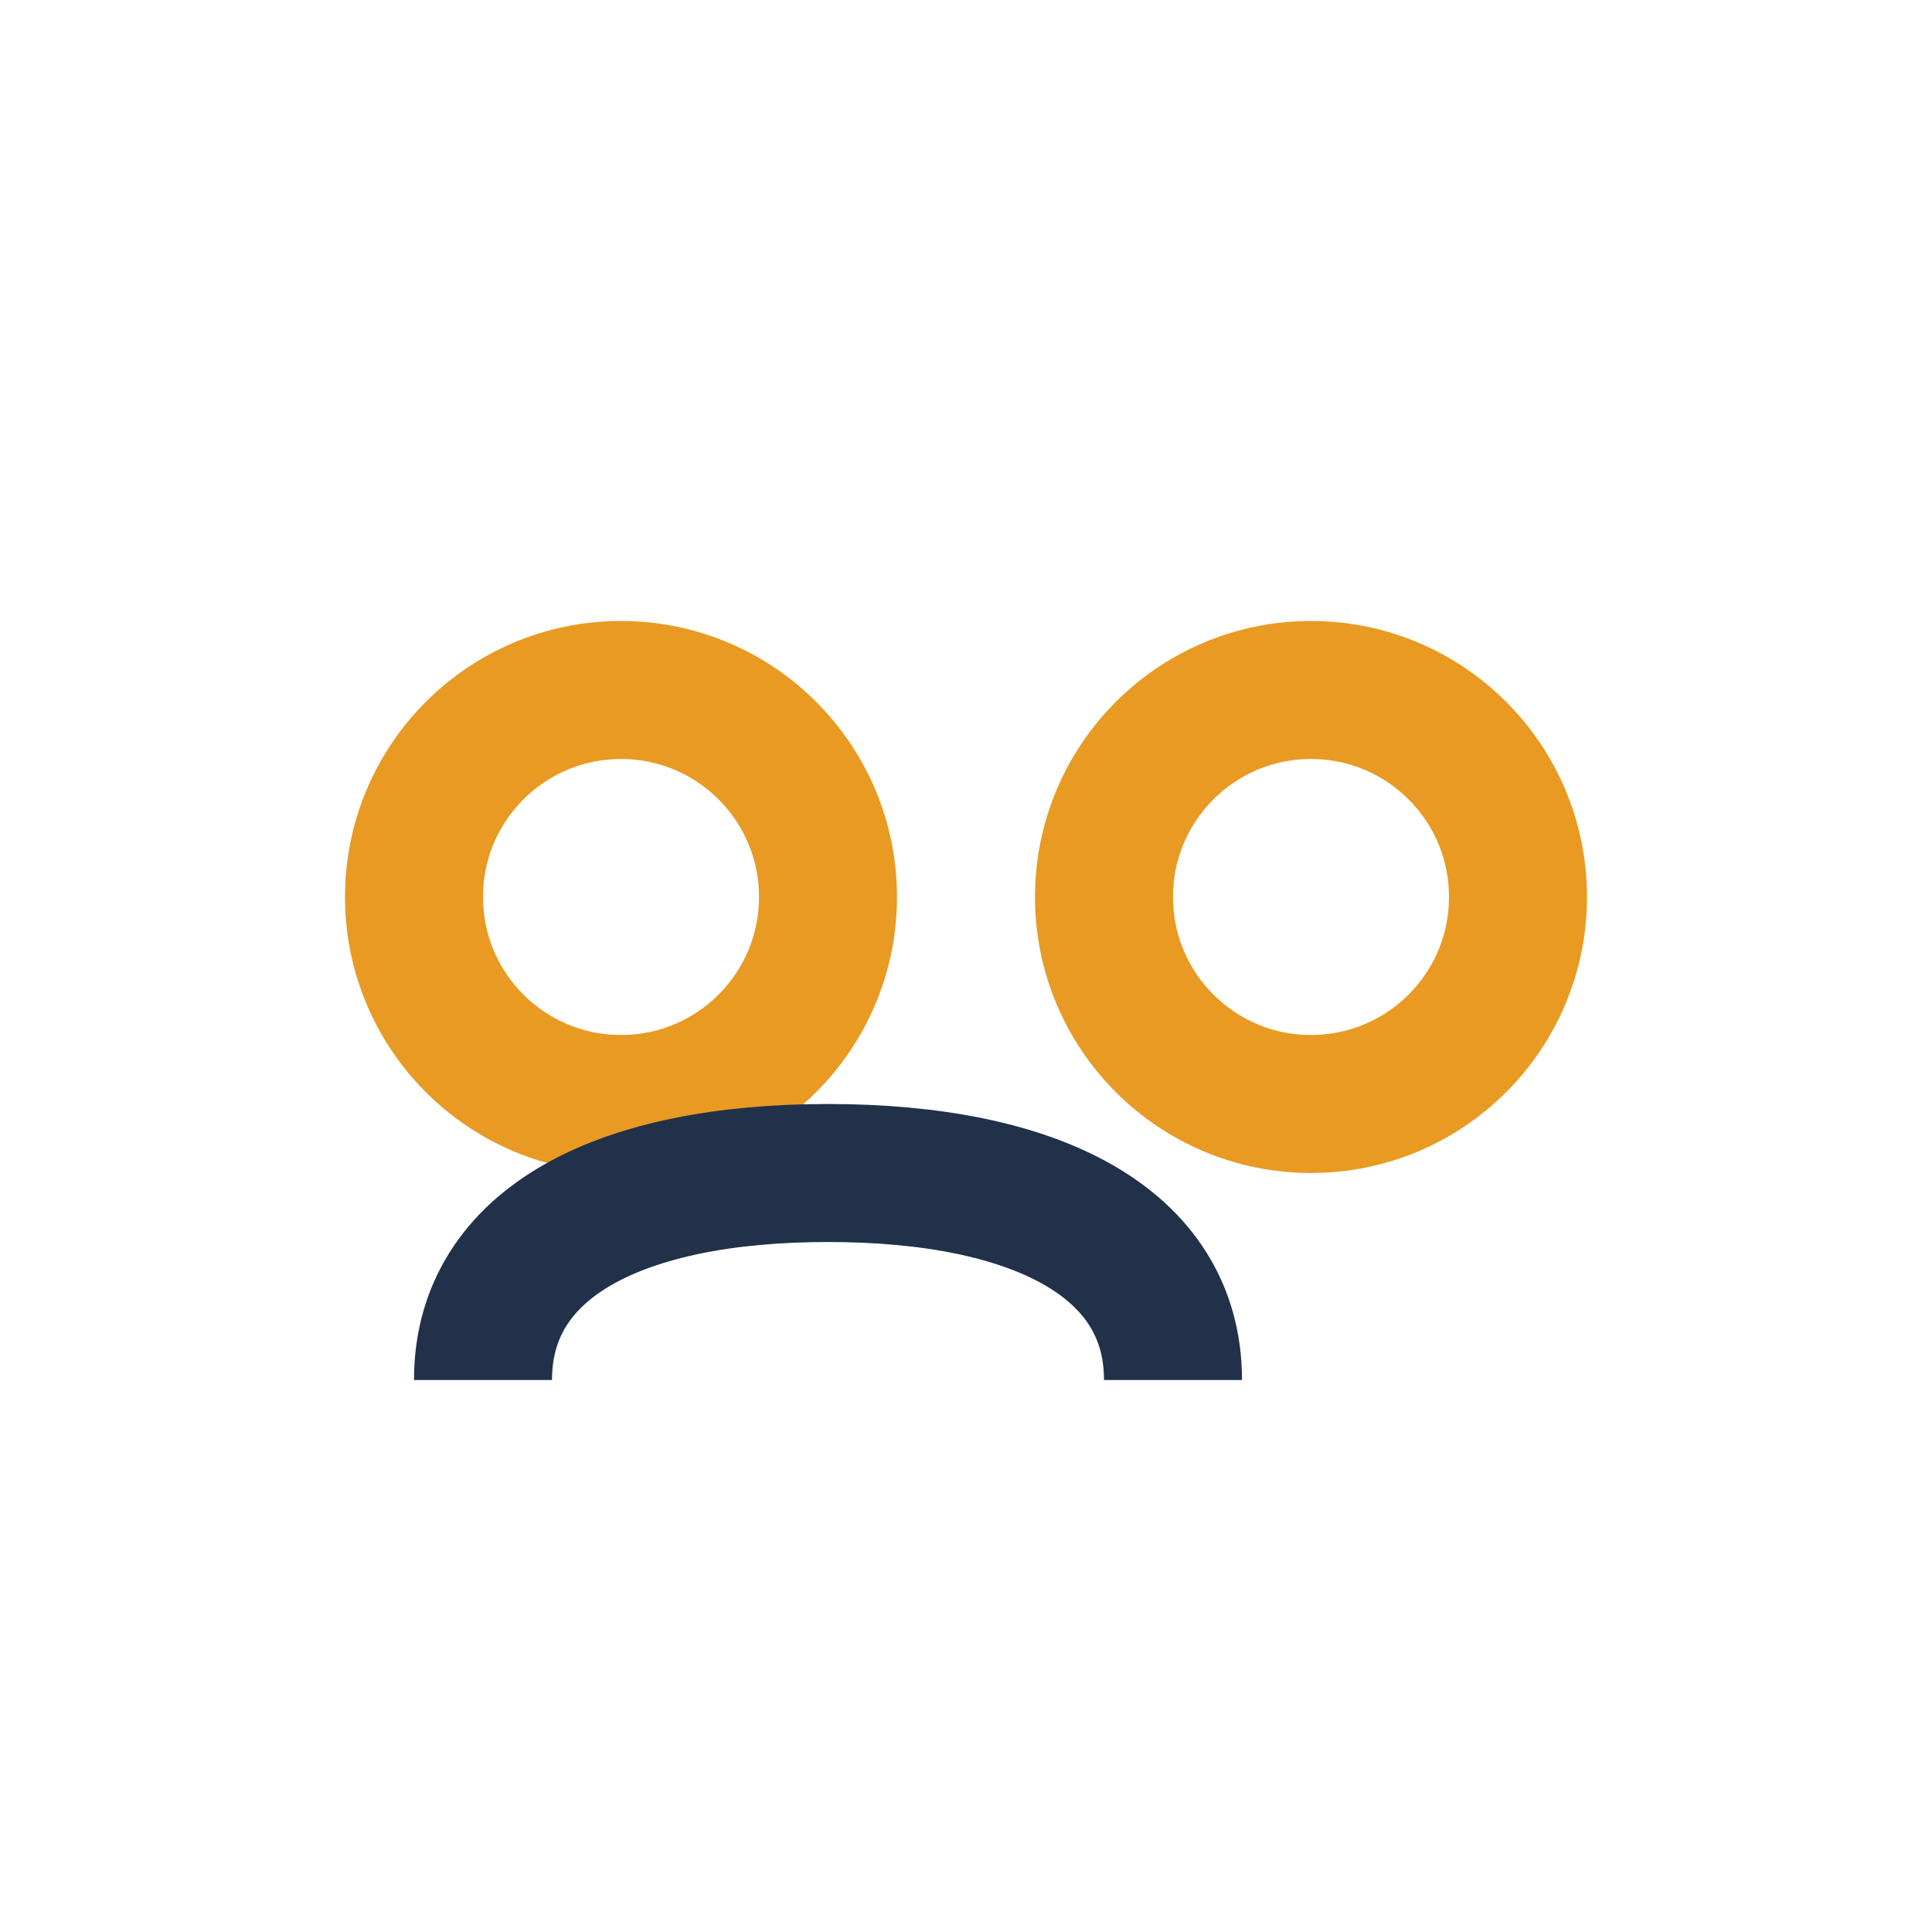
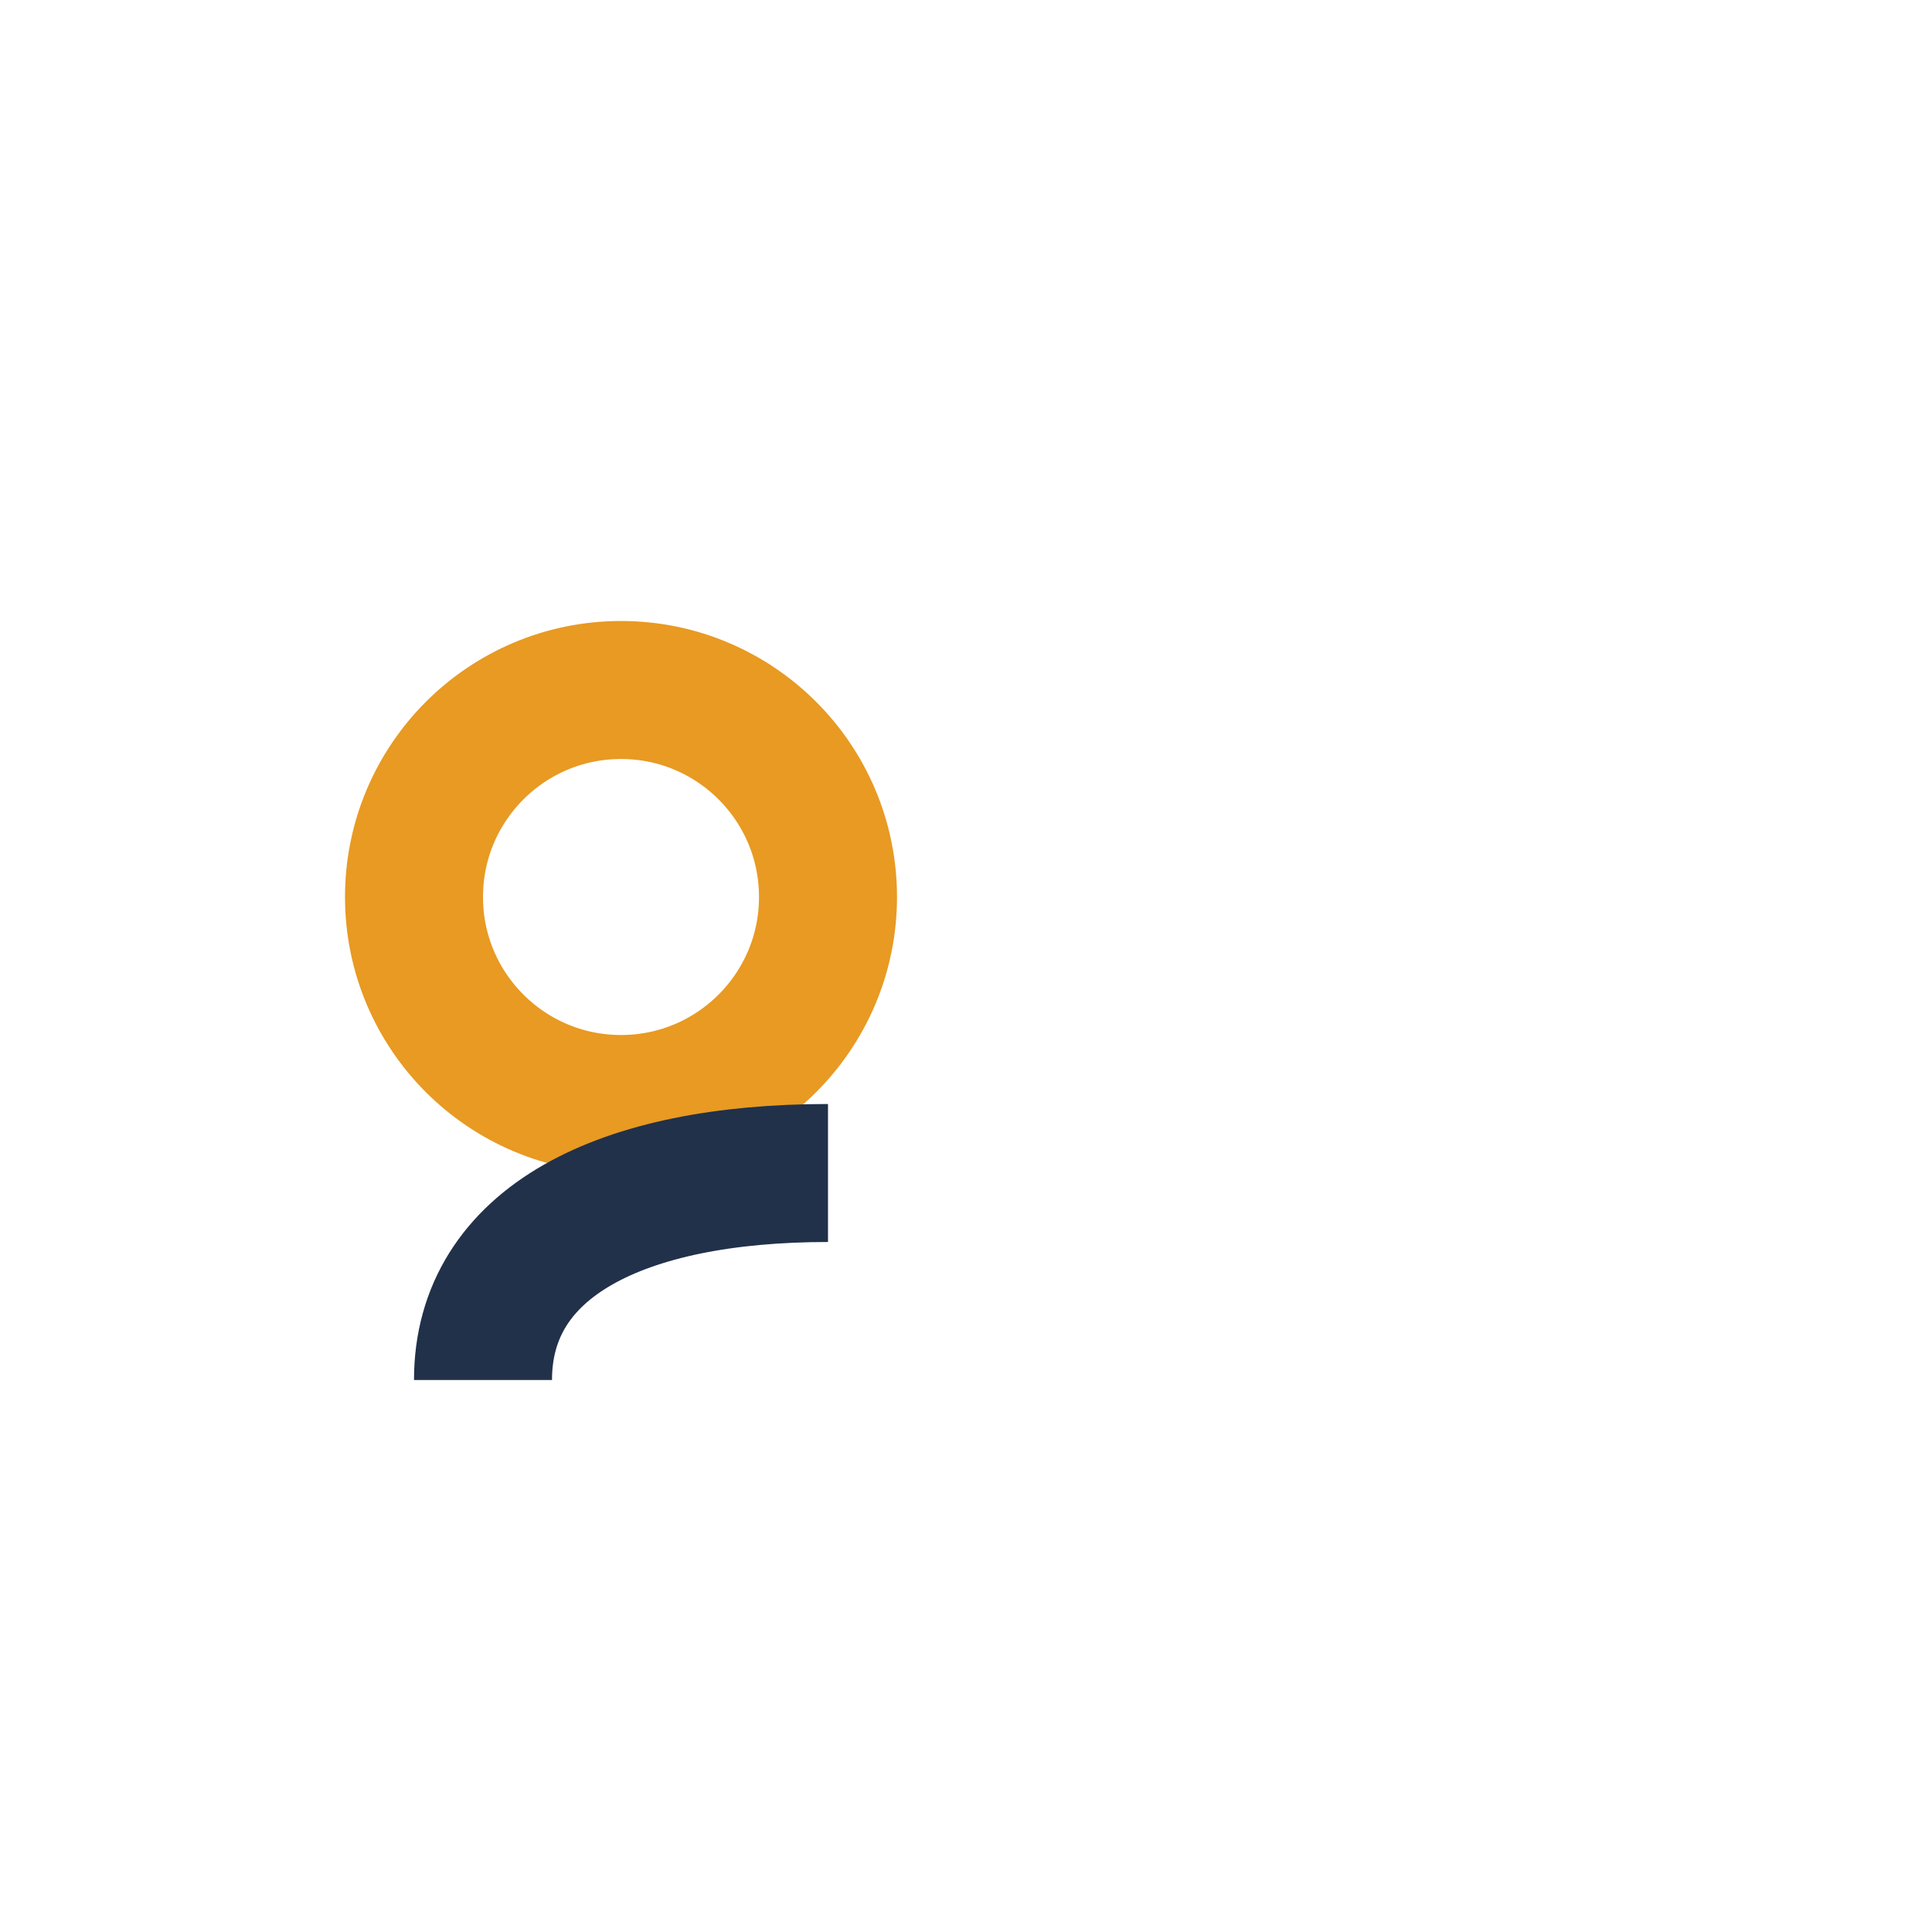
<svg xmlns="http://www.w3.org/2000/svg" width="28" height="28" viewBox="0 0 28 28">
  <circle cx="9" cy="13" r="3" fill="none" stroke="#E89A22" stroke-width="2" />
-   <circle cx="19" cy="13" r="3" fill="none" stroke="#E89A22" stroke-width="2" />
-   <path d="M7 20c0-2 2-3 5-3s5 1 5 3" fill="none" stroke="#21314A" stroke-width="2" />
+   <path d="M7 20c0-2 2-3 5-3" fill="none" stroke="#21314A" stroke-width="2" />
</svg>